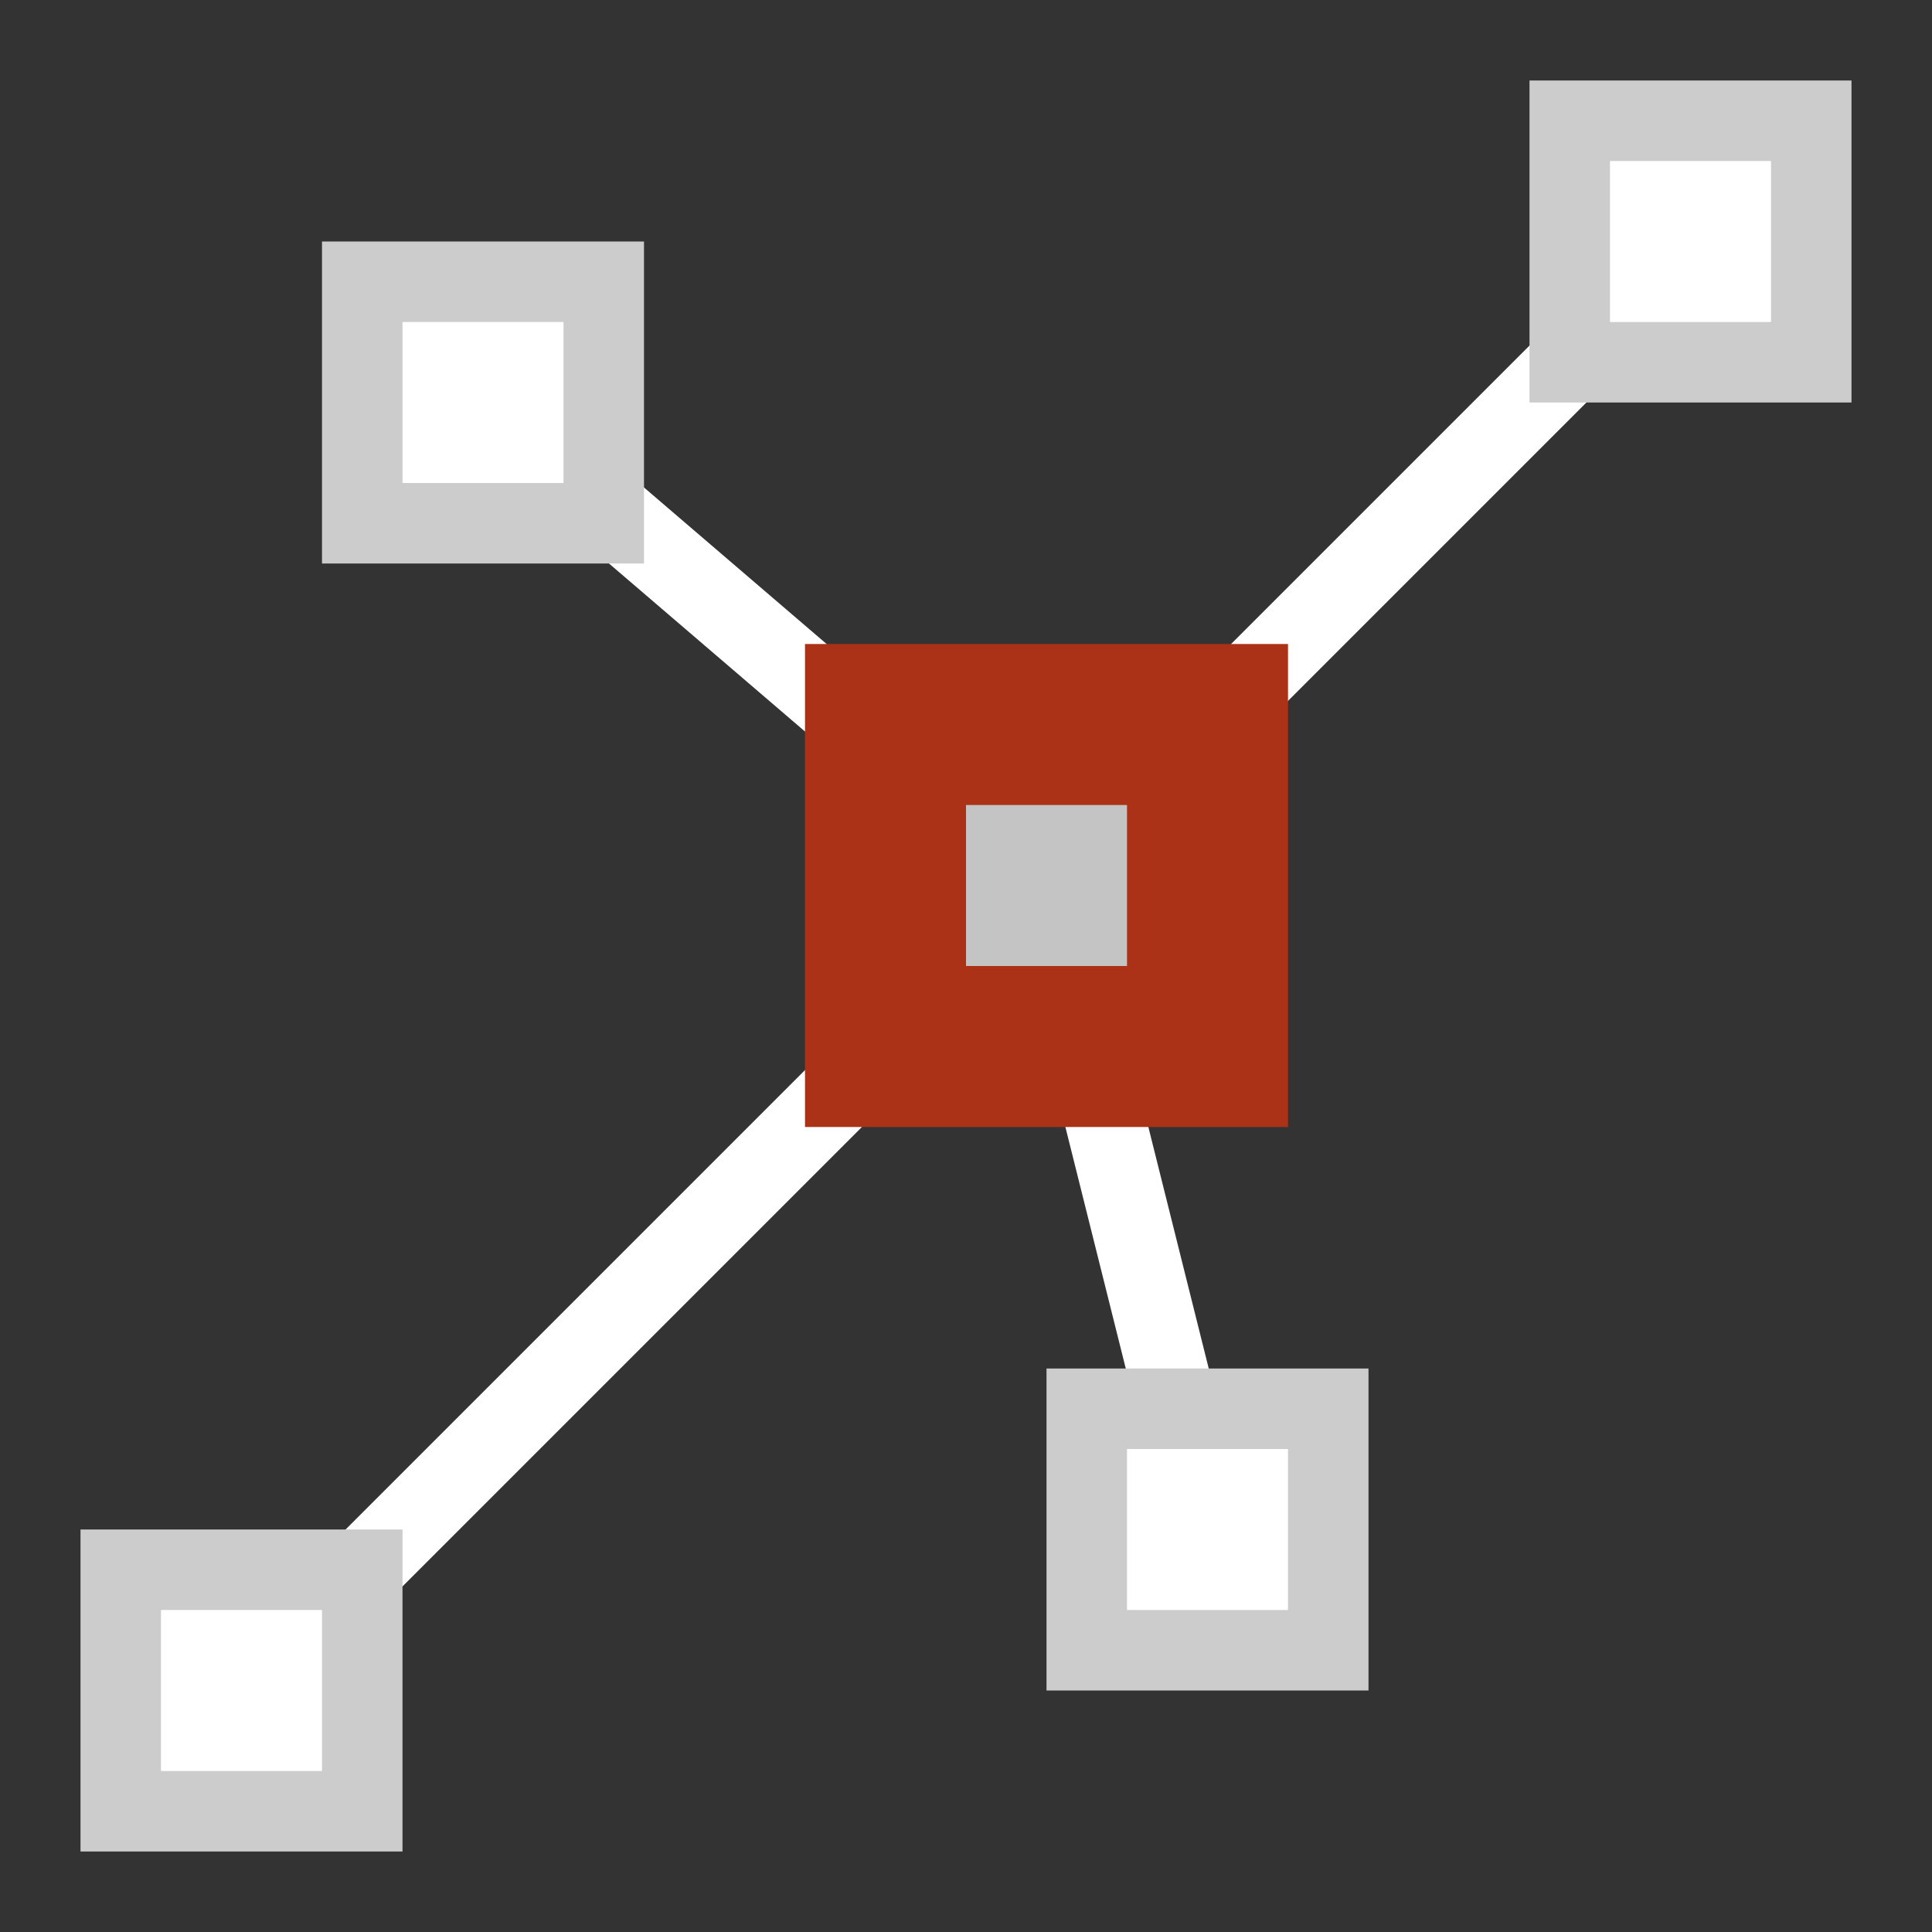
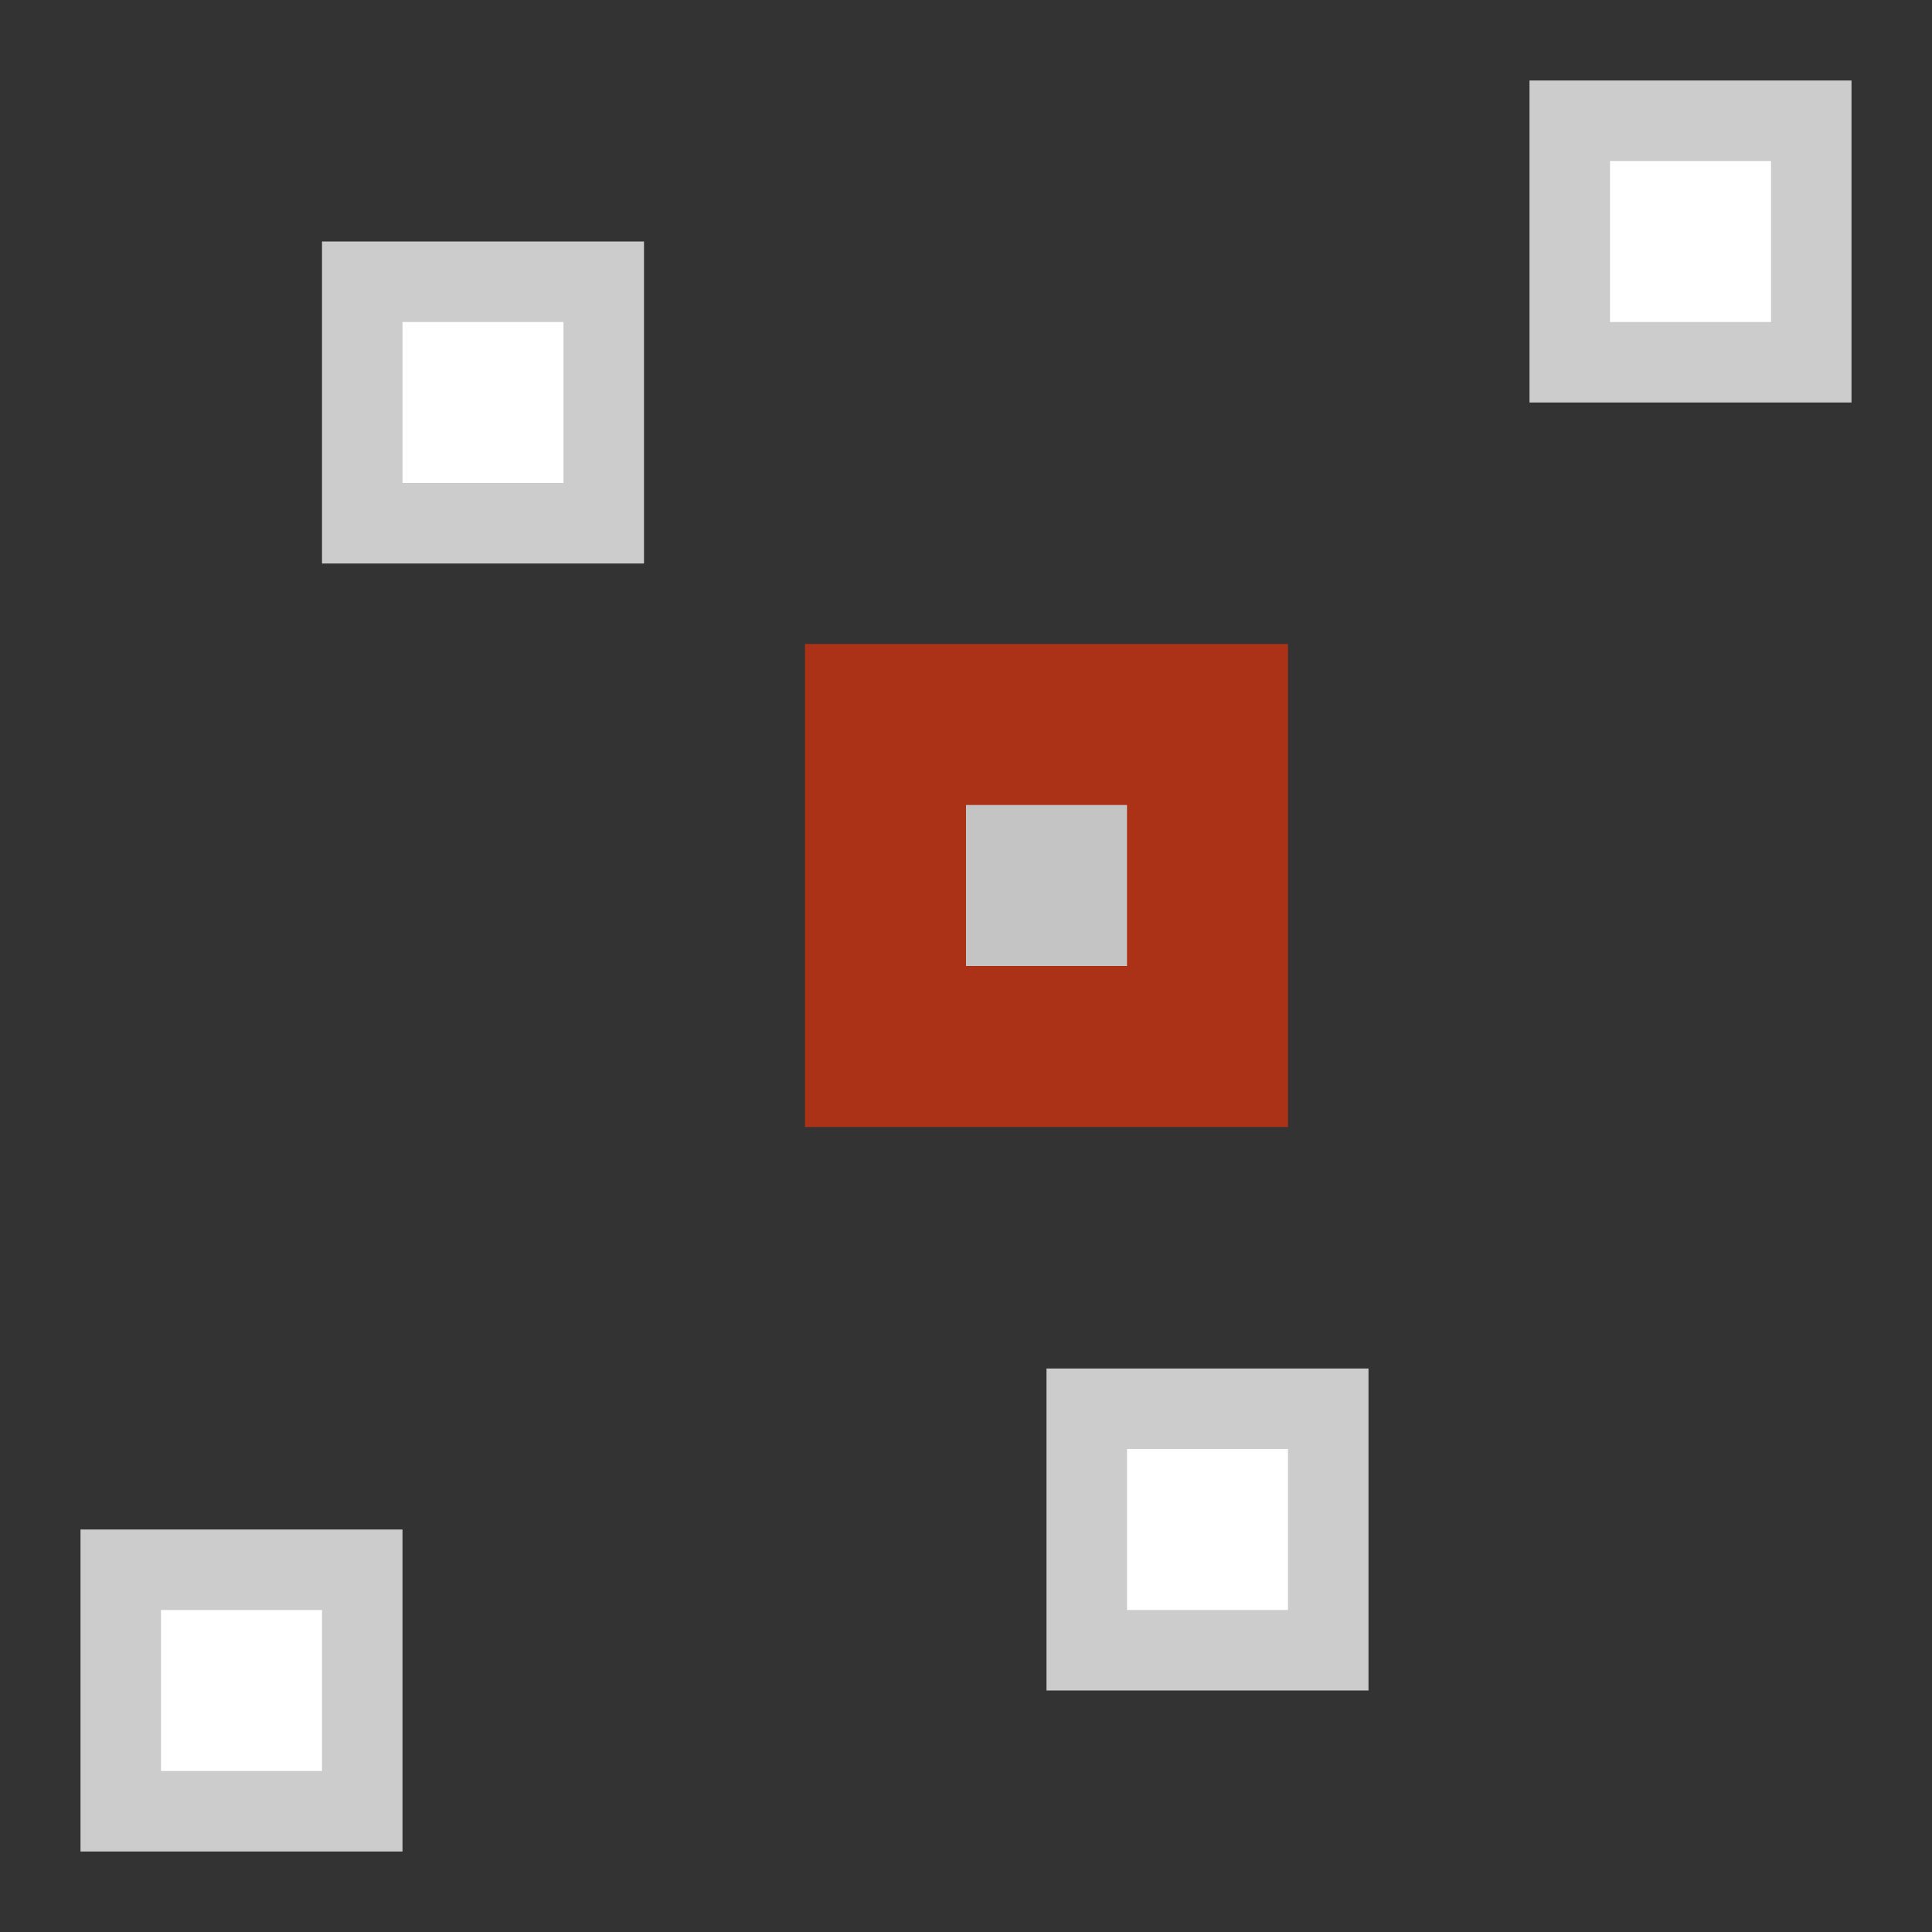
<svg xmlns="http://www.w3.org/2000/svg" version="1.1" width="24px" height="24px">
  <rect width="100%" height="100%" fill="#333333" stroke="none" />
-   <path d="m6,5l7,6l2,8m-12,2l18,-18" stroke="#ffffff" fill="none" />
  <path d="m4.5,3.5h3v3h-3z     m9,14h3v3h-3z     m-12,2h3v3h-3z     m18,-18h3v3h-3z" fill="#ffffff" stroke="#cccccc" />
  <path d="m11,9h4v4h-4z" fill="#c4c4c4" stroke="#ab3217" style="stroke-width:2" />
</svg>